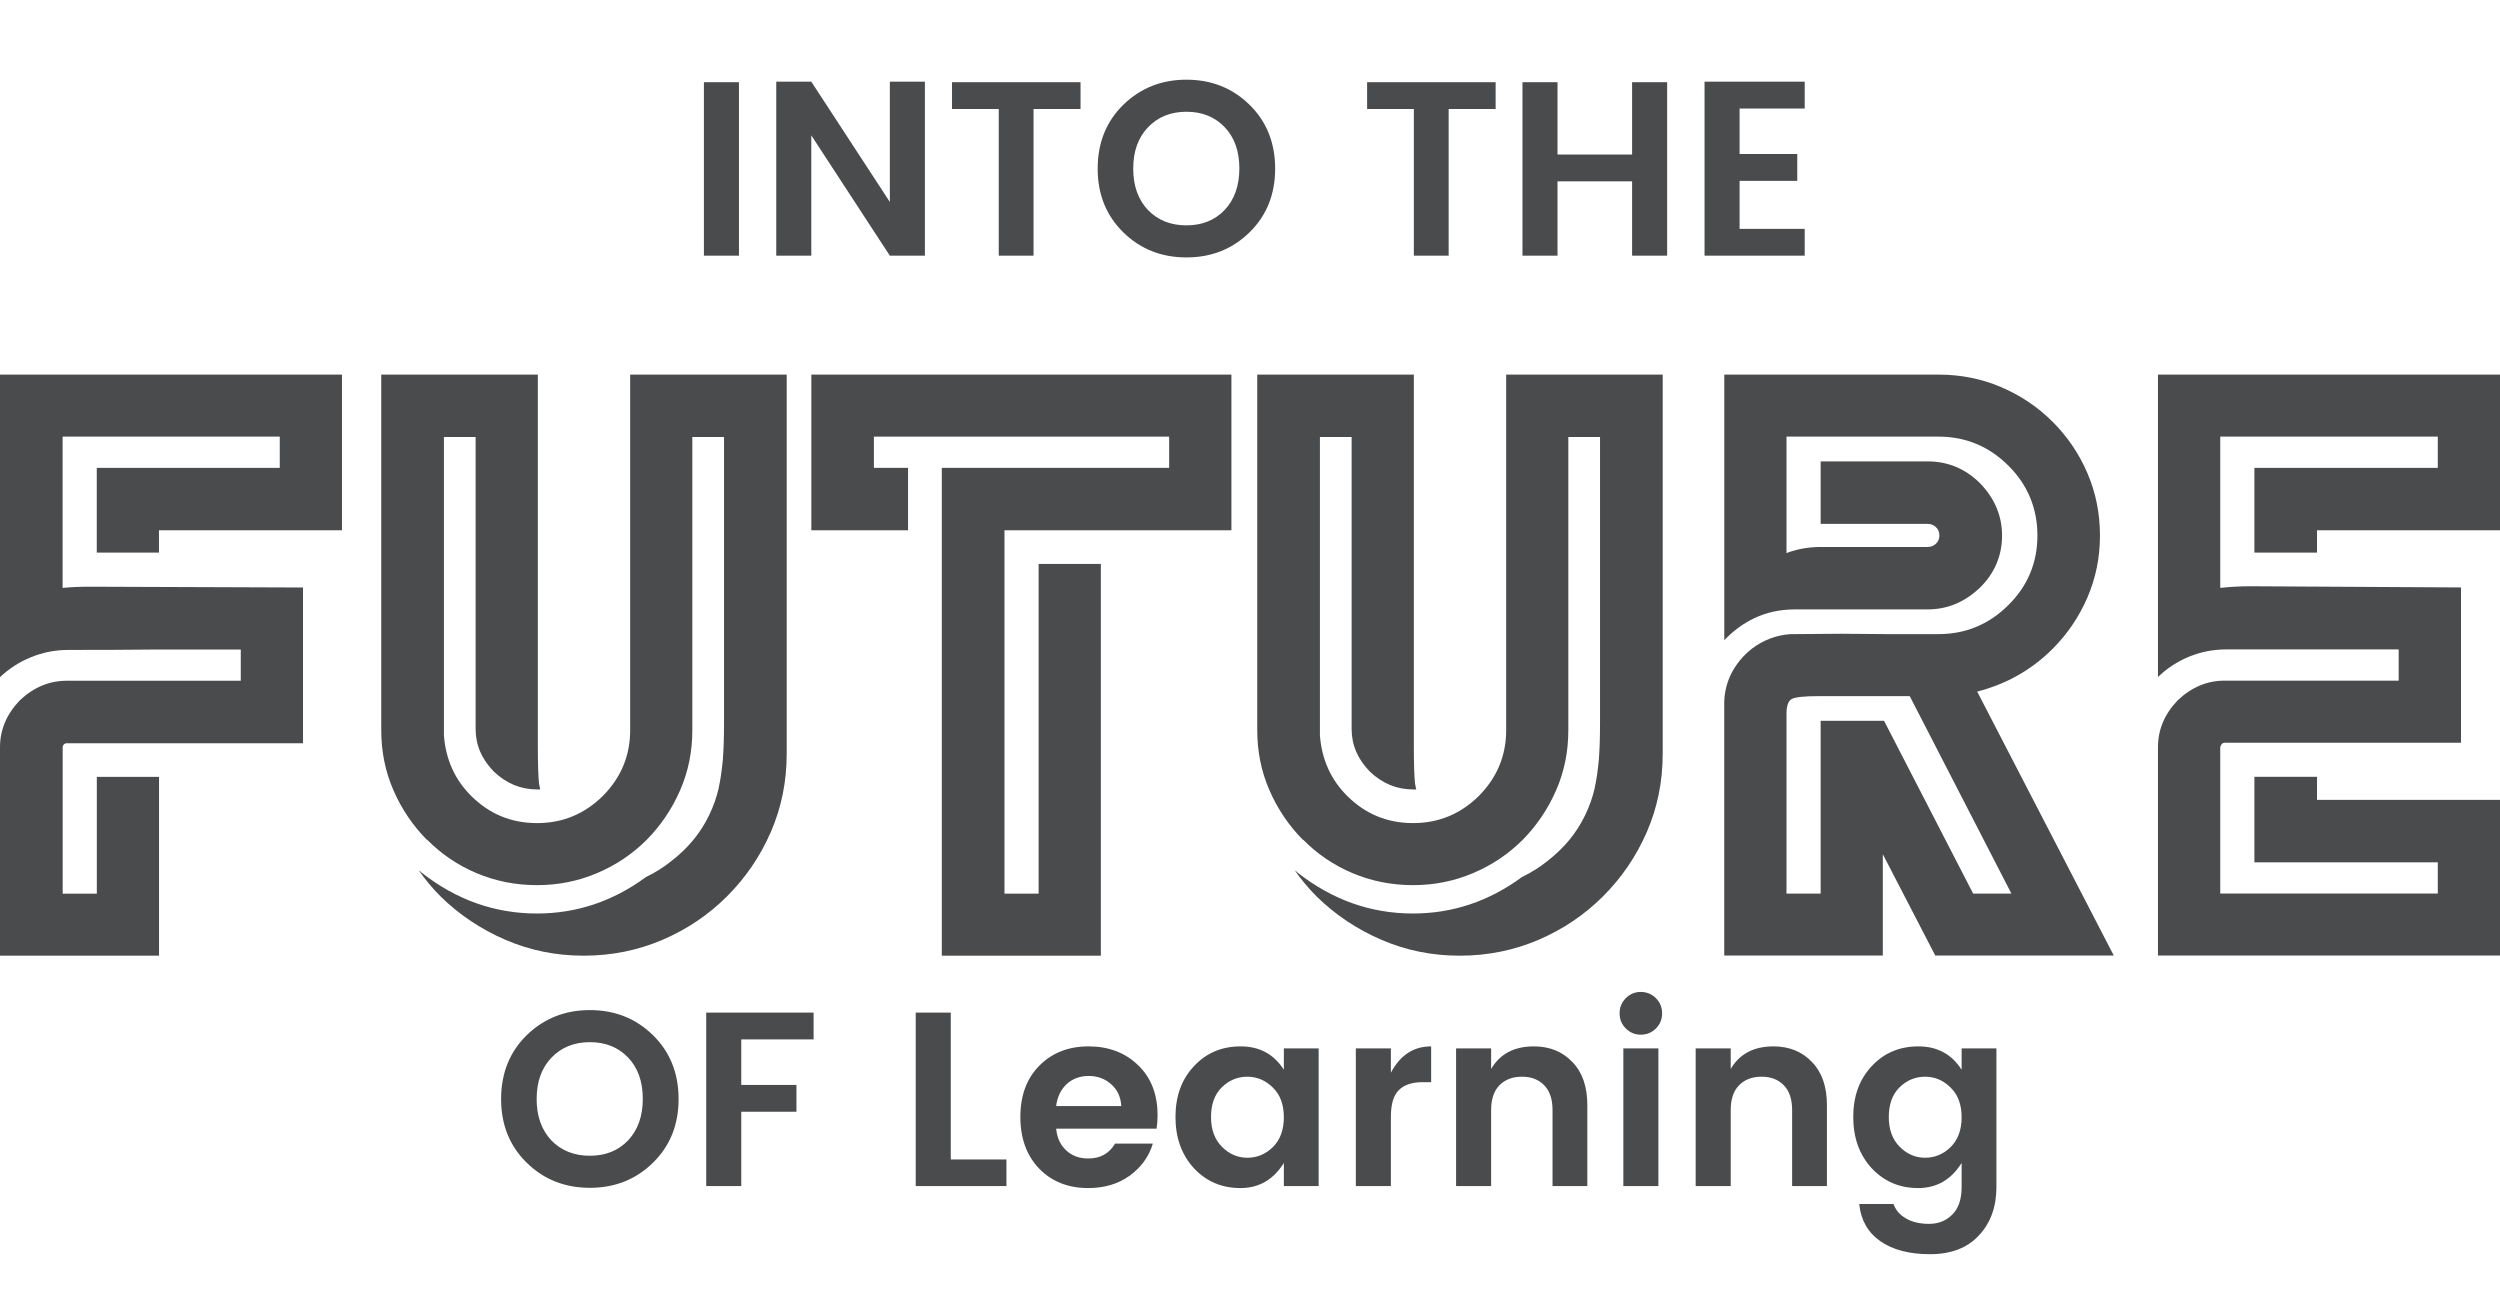
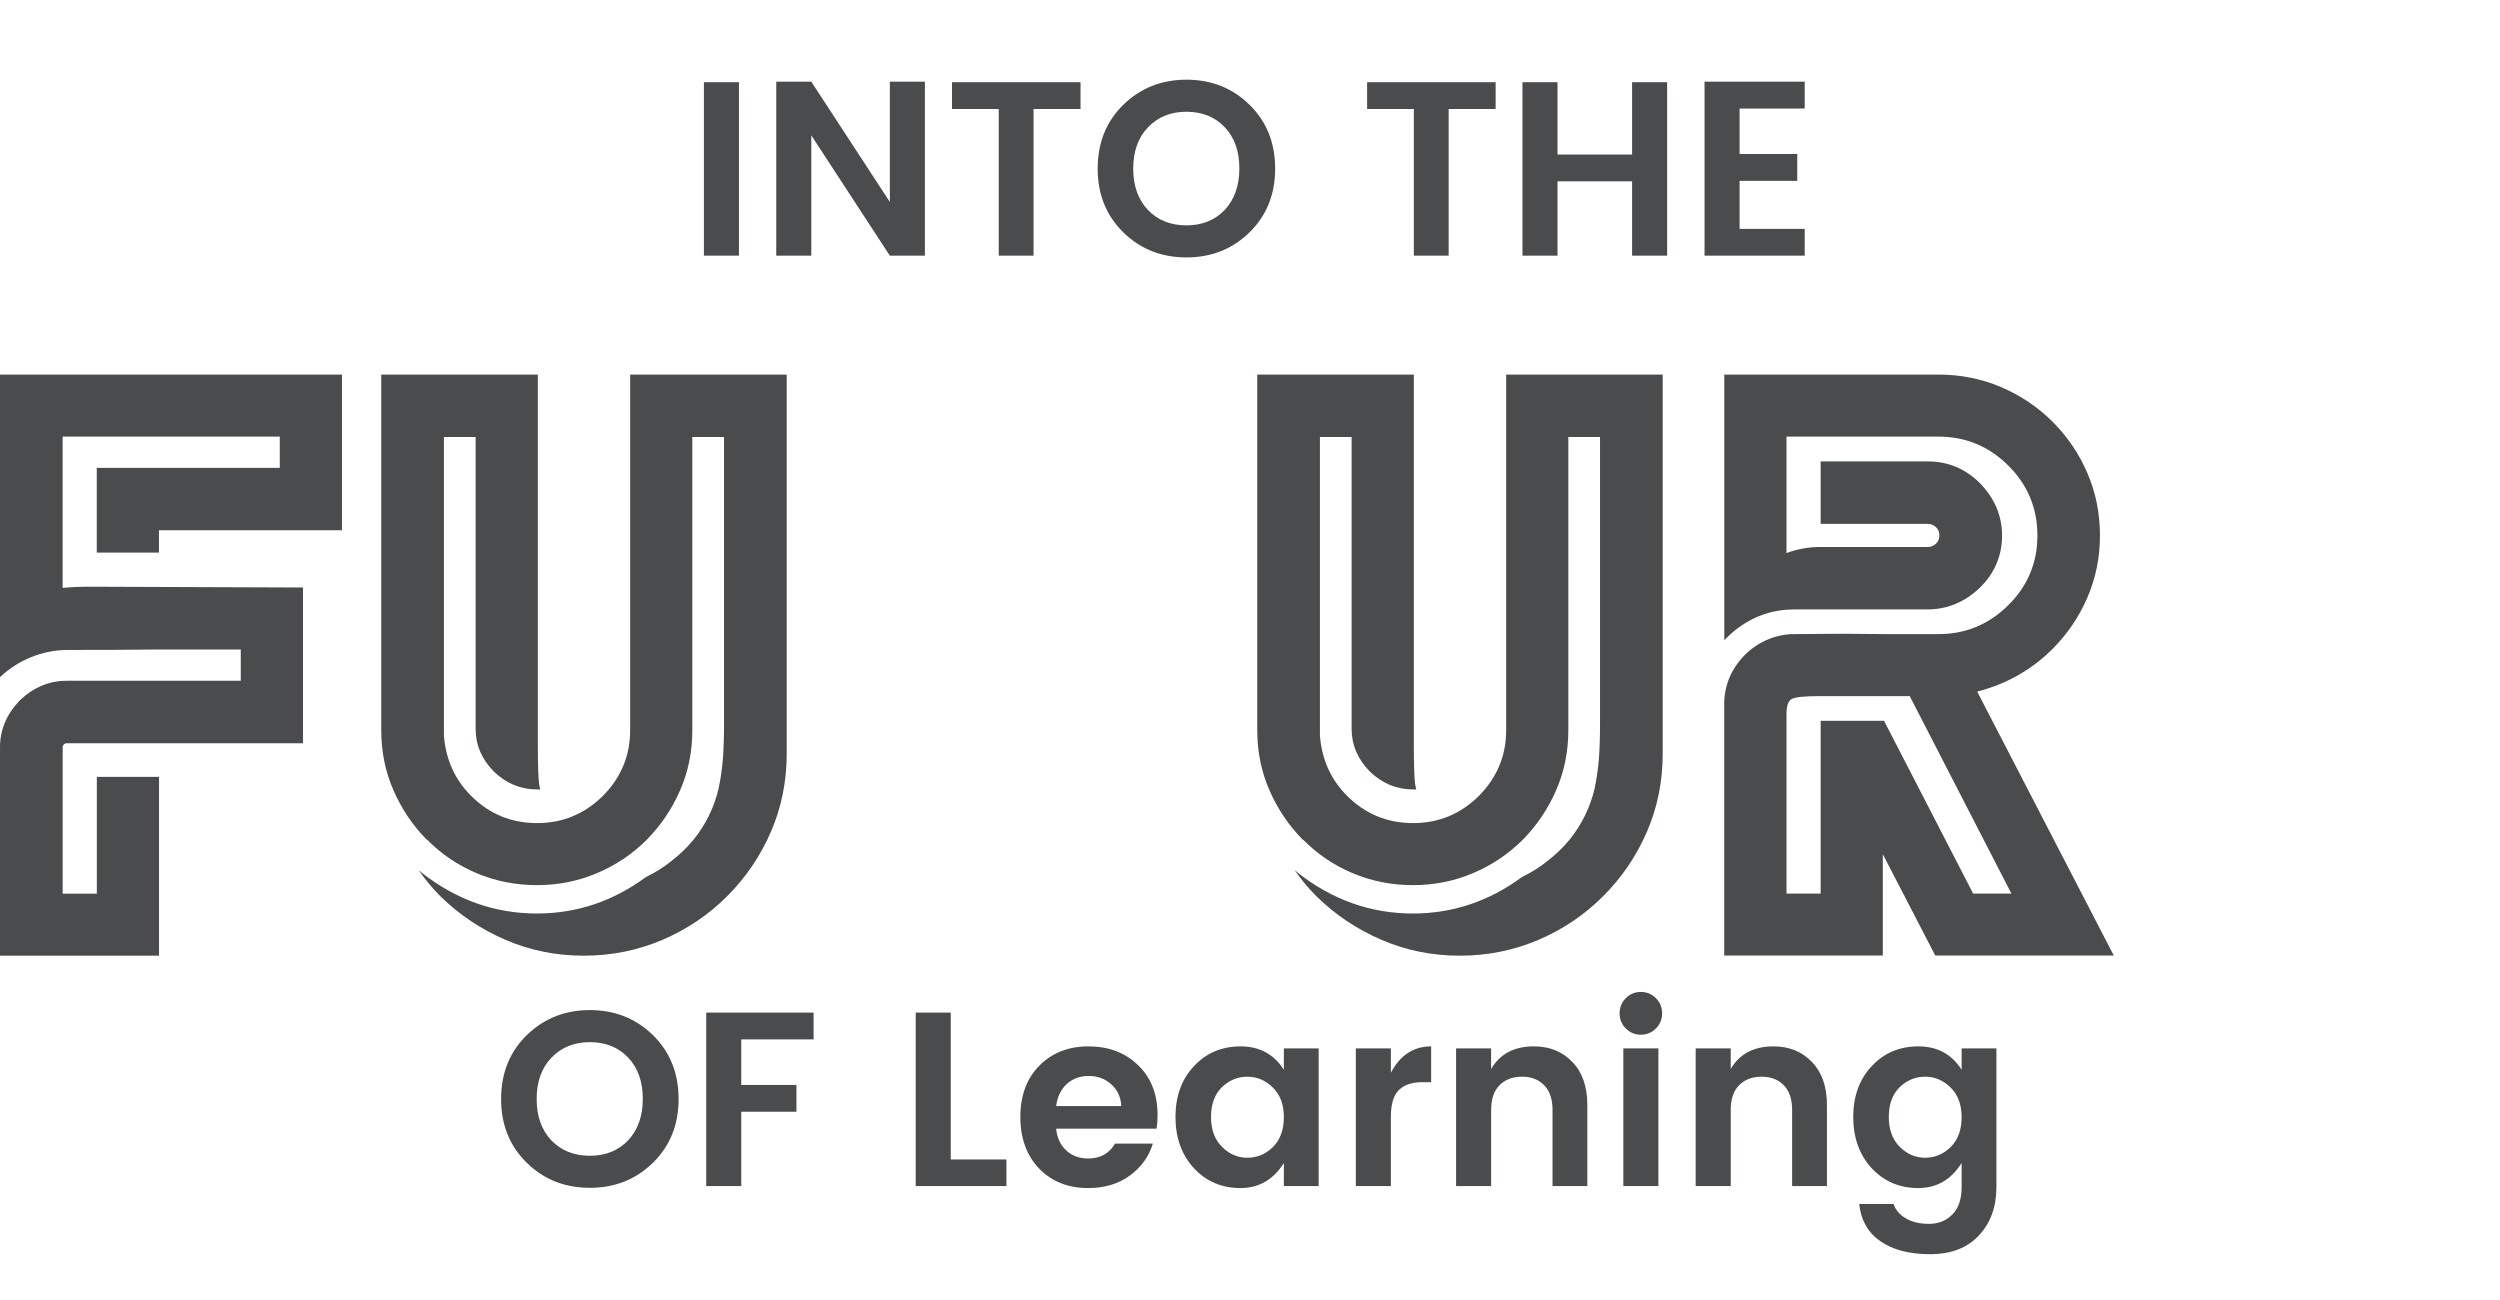
<svg xmlns="http://www.w3.org/2000/svg" width="352" height="183" viewBox="0 0 352 183" fill="none">
  <path d="M99.11 36V11.57H104.045V36H99.11ZM125.291 11.5H130.226V36H125.291L114.231 19.06V36H109.296V11.5H114.231L125.291 28.44V11.5ZM134.043 15.35V11.57H152.138V15.35H145.523V36H140.623V15.35H134.043ZM172.437 29.56C173.814 28.09 174.502 26.142 174.502 23.715C174.502 21.288 173.814 19.352 172.437 17.905C171.06 16.458 169.264 15.735 167.047 15.735C164.83 15.735 163.022 16.47 161.622 17.94C160.245 19.387 159.557 21.323 159.557 23.75C159.557 26.153 160.245 28.09 161.622 29.56C163.022 31.007 164.83 31.73 167.047 31.73C169.264 31.73 171.06 31.007 172.437 29.56ZM167.047 36.245C163.524 36.245 160.56 35.067 158.157 32.71C155.754 30.353 154.552 27.367 154.552 23.75C154.552 20.11 155.754 17.112 158.157 14.755C160.584 12.398 163.547 11.22 167.047 11.22C170.57 11.22 173.534 12.398 175.937 14.755C178.34 17.112 179.542 20.11 179.542 23.75C179.542 27.367 178.34 30.353 175.937 32.71C173.534 35.067 170.57 36.245 167.047 36.245ZM192.49 15.35V11.57H210.585V15.35H203.97V36H199.07V15.35H192.49ZM229.799 11.57H234.734V36H229.799V25.535H219.299V36H214.364V11.57H219.299V21.755H229.799V11.57ZM254.104 11.5V15.28H244.934V21.685H253.054V25.465H244.934V32.22H254.104V36H239.999V11.5H254.104Z" fill="#4A4B4C" />
  <path d="M88.44 160.56C89.817 159.09 90.505 157.142 90.505 154.715C90.505 152.288 89.817 150.352 88.44 148.905C87.064 147.458 85.267 146.735 83.05 146.735C80.834 146.735 79.025 147.47 77.625 148.94C76.249 150.387 75.56 152.323 75.56 154.75C75.56 157.153 76.249 159.09 77.625 160.56C79.025 162.007 80.834 162.73 83.05 162.73C85.267 162.73 87.064 162.007 88.44 160.56ZM83.05 167.245C79.527 167.245 76.564 166.067 74.16 163.71C71.757 161.353 70.555 158.367 70.555 154.75C70.555 151.11 71.757 148.112 74.16 145.755C76.587 143.398 79.55 142.22 83.05 142.22C86.574 142.22 89.537 143.398 91.94 145.755C94.344 148.112 95.545 151.11 95.545 154.75C95.545 158.367 94.344 161.353 91.94 163.71C89.537 166.067 86.574 167.245 83.05 167.245ZM99.435 167V142.57H114.555V146.35H104.37V152.755H112.14V156.535H104.37V167H99.435ZM128.932 142.57H133.867V163.255H141.707V167H128.932V142.57ZM153.221 167.28C150.397 167.28 148.099 166.37 146.326 164.55C144.552 162.707 143.666 160.28 143.666 157.27C143.666 154.26 144.552 151.857 146.326 150.06C148.122 148.24 150.432 147.33 153.256 147.33C156.102 147.33 158.436 148.217 160.256 149.99C162.076 151.74 162.986 154.085 162.986 157.025C162.986 157.702 162.939 158.332 162.846 158.915H148.706C148.822 160.175 149.289 161.19 150.106 161.96C150.922 162.73 151.961 163.115 153.221 163.115C154.924 163.115 156.184 162.415 157.001 161.015H162.321C161.761 162.858 160.676 164.363 159.066 165.53C157.456 166.697 155.507 167.28 153.221 167.28ZM157.876 155.73C157.806 154.447 157.327 153.42 156.441 152.65C155.577 151.88 154.527 151.495 153.291 151.495C152.054 151.495 151.016 151.88 150.176 152.65C149.359 153.42 148.869 154.447 148.706 155.73H157.876ZM179.227 161.505C180.253 160.478 180.767 159.078 180.767 157.305C180.767 155.532 180.253 154.143 179.227 153.14C178.2 152.113 176.998 151.6 175.622 151.6C174.245 151.6 173.043 152.102 172.017 153.105C171.013 154.108 170.512 155.497 170.512 157.27C170.512 159.043 171.025 160.443 172.052 161.47C173.078 162.497 174.268 163.01 175.622 163.01C176.998 163.01 178.2 162.508 179.227 161.505ZM168.097 164.48C166.37 162.59 165.507 160.187 165.507 157.27C165.507 154.353 166.37 151.973 168.097 150.13C169.823 148.263 172.017 147.33 174.677 147.33C177.337 147.33 179.367 148.427 180.767 150.62V147.61H185.667V167H180.767V163.745C179.297 166.102 177.255 167.28 174.642 167.28C172.028 167.28 169.847 166.347 168.097 164.48ZM195.835 147.61V151.04C197.142 148.567 199.032 147.33 201.505 147.33V152.37H200.28C198.81 152.37 197.702 152.743 196.955 153.49C196.208 154.213 195.835 155.473 195.835 157.27V167H190.9V147.61H195.835ZM209.951 147.61V150.515C211.188 148.392 213.194 147.33 215.971 147.33C218.188 147.33 219.996 148.065 221.396 149.535C222.796 150.982 223.496 153 223.496 155.59V167H218.596V156.29C218.596 154.773 218.211 153.618 217.441 152.825C216.671 152.008 215.621 151.6 214.291 151.6C212.961 151.6 211.899 152.008 211.106 152.825C210.336 153.618 209.951 154.773 209.951 156.29V167H205.016V147.61H209.951ZM234.026 142.675C234.026 143.515 233.734 144.227 233.151 144.81C232.568 145.393 231.856 145.685 231.016 145.685C230.199 145.685 229.499 145.393 228.916 144.81C228.333 144.227 228.041 143.515 228.041 142.675C228.041 141.835 228.333 141.123 228.916 140.54C229.499 139.957 230.199 139.665 231.016 139.665C231.856 139.665 232.568 139.957 233.151 140.54C233.734 141.123 234.026 141.835 234.026 142.675ZM228.566 167V147.61H233.501V167H228.566ZM243.686 147.61V150.515C244.923 148.392 246.93 147.33 249.706 147.33C251.923 147.33 253.731 148.065 255.131 149.535C256.531 150.982 257.231 153 257.231 155.59V167H252.331V156.29C252.331 154.773 251.946 153.618 251.176 152.825C250.406 152.008 249.356 151.6 248.026 151.6C246.696 151.6 245.635 152.008 244.841 152.825C244.071 153.618 243.686 154.773 243.686 156.29V167H238.751V147.61H243.686ZM263.526 164.48C261.8 162.59 260.936 160.187 260.936 157.27C260.936 154.353 261.8 151.973 263.526 150.13C265.253 148.263 267.446 147.33 270.106 147.33C272.766 147.33 274.796 148.427 276.196 150.62V147.61H281.096V167.14C281.096 169.917 280.28 172.18 278.646 173.93C277.013 175.703 274.715 176.59 271.751 176.59C268.811 176.59 266.466 175.972 264.716 174.735C262.99 173.522 262.01 171.783 261.776 169.52H266.606C266.91 170.383 267.493 171.06 268.356 171.55C269.22 172.063 270.305 172.32 271.611 172.32C272.918 172.32 274.003 171.888 274.866 171.025C275.753 170.162 276.196 168.867 276.196 167.14V163.745C274.726 166.102 272.685 167.28 270.071 167.28C267.458 167.28 265.276 166.347 263.526 164.48ZM274.656 161.505C275.683 160.478 276.196 159.078 276.196 157.305C276.196 155.532 275.683 154.143 274.656 153.14C273.63 152.113 272.428 151.6 271.051 151.6C269.675 151.6 268.473 152.102 267.446 153.105C266.443 154.108 265.941 155.497 265.941 157.27C265.941 159.043 266.455 160.443 267.481 161.47C268.508 162.497 269.698 163.01 271.051 163.01C272.428 163.01 273.63 162.508 274.656 161.505Z" fill="#4A4B4C" />
  <path d="M48.15 52.744V74.664H22.384V77.805H13.624V65.874H39.391V61.478H8.816V82.775C10.002 82.664 11.276 82.608 12.655 82.608L42.661 82.72V104.648H9.393C9.241 104.648 9.104 104.704 8.992 104.816C8.88 104.928 8.824 105.064 8.824 105.216V125.825H13.633V109.379H22.392V134.56H0V105.216C0 102.738 0.938 100.533 2.805 98.591C4.753 96.761 6.948 95.85 9.393 95.85H33.901V91.454H21.759C18.441 91.494 14.394 91.51 9.617 91.51C7.782 91.51 6.027 91.854 4.352 92.541C2.749 93.188 1.298 94.123 0 95.338V52.744H48.15Z" fill="#4A4B4C" />
  <path d="M110.767 52.744V106.127C110.767 110.05 110.021 113.718 108.531 117.147C107.04 120.575 104.98 123.596 102.344 126.225C99.747 128.814 96.725 130.852 93.271 132.331C89.817 133.809 86.122 134.56 82.195 134.56C78.268 134.56 74.63 133.817 71.176 132.331C67.721 130.844 64.676 128.806 62.039 126.225C60.893 125.082 59.867 123.844 58.946 122.517L59.002 122.573L59.234 122.741L59.346 122.853C64.235 126.697 69.653 128.622 75.608 128.622C81.177 128.622 86.299 126.912 90.955 123.484C92.293 122.837 93.472 122.093 94.505 121.254C95.692 120.343 96.717 119.352 97.599 118.29C98.481 117.227 99.218 116.06 99.835 114.805C100.444 113.551 100.901 112.256 101.205 110.921V110.865C101.438 109.835 101.622 108.548 101.775 106.982C101.887 105.495 101.943 103.801 101.943 101.899V61.534H97.479V102.818C97.479 105.823 96.91 108.644 95.764 111.265C94.618 113.894 93.055 116.212 91.067 118.234C89.04 120.255 86.707 121.822 84.055 122.941C81.402 124.067 78.589 124.627 75.608 124.627C72.626 124.627 69.757 124.067 67.104 122.941C64.451 121.822 62.127 120.247 60.148 118.234H60.092C58.104 116.22 56.541 113.894 55.395 111.265C54.249 108.636 53.68 105.823 53.68 102.818V52.744H75.728V104.984C75.728 107.493 75.784 109.283 75.896 110.354C75.936 110.586 75.992 110.85 76.064 111.153H75.608C73.315 111.153 71.296 110.314 69.541 108.644C67.826 106.894 66.968 104.896 66.968 102.65V61.534H62.504V103.561C62.769 106.95 64.051 109.787 66.343 112.064C68.9 114.613 71.993 115.892 75.616 115.892C79.238 115.892 82.291 114.613 84.888 112.064C87.445 109.475 88.727 106.39 88.727 102.818V52.744H110.775H110.767Z" fill="#4A4B4C" />
-   <path d="M127.862 74.664H114.237V52.744H173.383V74.664H141.43V125.825H146.239V79.403H154.998V134.56H132.606V65.874H164.616V61.478H123.045V65.874H127.854V74.664H127.862Z" fill="#4A4B4C" />
  <path d="M234.108 52.744V106.127C234.108 110.05 233.363 113.718 231.872 117.147C230.381 120.575 228.322 123.596 225.685 126.225C223.088 128.814 220.067 130.852 216.613 132.331C213.158 133.809 209.464 134.56 205.537 134.56C201.61 134.56 197.971 133.817 194.517 132.331C191.063 130.844 188.017 128.806 185.38 126.225C184.234 125.082 183.209 123.844 182.287 122.517L182.343 122.573L182.575 122.741L182.688 122.853C187.576 126.697 192.994 128.622 198.949 128.622C204.519 128.622 209.64 126.912 214.296 123.484C215.635 122.837 216.813 122.093 217.847 121.254C219.033 120.343 220.059 119.352 220.94 118.29C221.822 117.227 222.559 116.06 223.176 114.805C223.785 113.551 224.242 112.256 224.547 110.921V110.865C224.779 109.835 224.964 108.548 225.116 106.982C225.228 105.495 225.284 103.801 225.284 101.899V61.534H220.82V102.818C220.82 105.823 220.251 108.644 219.105 111.265C217.959 113.894 216.396 116.212 214.409 118.234C212.381 120.255 210.049 121.822 207.396 122.941C204.743 124.067 201.93 124.627 198.949 124.627C195.967 124.627 193.098 124.067 190.446 122.941C187.793 121.822 185.469 120.247 183.489 118.234H183.433C181.445 116.22 179.883 113.894 178.737 111.265C177.591 108.636 177.021 105.823 177.021 102.818V52.744H199.069V104.984C199.069 107.493 199.125 109.283 199.237 110.354C199.277 110.586 199.334 110.85 199.406 111.153H198.949C196.657 111.153 194.637 110.314 192.882 108.644C191.167 106.894 190.309 104.896 190.309 102.65V61.534H185.845V103.561C186.11 106.95 187.392 109.787 189.684 112.064C192.241 114.613 195.334 115.892 198.957 115.892C202.579 115.892 205.633 114.613 208.23 112.064C210.786 109.475 212.068 106.39 212.068 102.818V52.744H234.116H234.108Z" fill="#4A4B4C" />
  <path d="M272.954 89.281C276.769 89.281 280.055 87.914 282.804 85.173C285.513 82.472 286.867 79.219 286.867 75.407C286.867 71.596 285.513 68.287 282.804 65.586C280.055 62.845 276.769 61.478 272.954 61.478H251.54V77.869C253.062 77.301 254.665 77.014 256.348 77.014H271.407C271.864 77.014 272.257 76.862 272.577 76.558C272.898 76.254 273.066 75.871 273.066 75.415C273.066 74.92 272.906 74.52 272.577 74.217C272.249 73.913 271.864 73.761 271.407 73.761H256.348V64.963H271.407C274.268 64.963 276.729 65.993 278.797 68.047C280.856 70.181 281.89 72.634 281.89 75.415C281.89 78.196 280.856 80.706 278.797 82.72C276.657 84.773 274.196 85.804 271.407 85.804H252.742C250.642 85.804 248.711 86.22 246.963 87.059C245.393 87.818 244.006 88.849 242.78 90.144V52.744H272.954C276.08 52.744 279.021 53.335 281.77 54.51C284.519 55.693 286.923 57.307 288.983 59.361C291.083 61.454 292.726 63.868 293.904 66.609C295.082 69.35 295.675 72.283 295.675 75.399C295.675 78.516 295.082 81.393 293.904 84.134C292.718 86.875 291.075 89.297 288.983 91.382C286.042 94.315 282.515 96.313 278.388 97.376L297.622 134.544H272.489L265.1 120.271V134.544H242.772V98.822C242.812 97.456 243.133 96.137 243.742 94.883C244.463 93.476 245.441 92.293 246.659 91.342C248.262 90.128 250.057 89.44 252.037 89.289L259.25 89.233L266.406 89.289H272.93L272.954 89.281ZM283.205 125.817L268.891 98.015H256.124C254.064 98.015 252.782 98.151 252.285 98.415C251.788 98.678 251.54 99.382 251.54 100.525V125.817H256.348V101.492H265.276L277.819 125.817H283.197H283.205Z" fill="#4A4B4C" />
-   <path d="M352 52.744V74.664H326.234V77.805H317.418V65.874H343.241V61.478H312.61V82.775C313.948 82.624 315.399 82.544 316.961 82.544L346.51 82.712V104.576H313.243C313.09 104.576 312.954 104.632 312.842 104.744C312.73 104.856 312.65 105.008 312.61 105.2V125.81H343.241V121.414H317.418V109.371H326.234V112.624H352V134.544H303.842V105.2C303.842 102.722 304.779 100.517 306.647 98.575C308.594 96.745 310.79 95.834 313.227 95.834H337.735V91.438H313.459C311.624 91.438 309.869 91.782 308.194 92.469C306.551 93.156 305.1 94.107 303.842 95.322V52.744H352Z" fill="#4A4B4C" />
</svg>